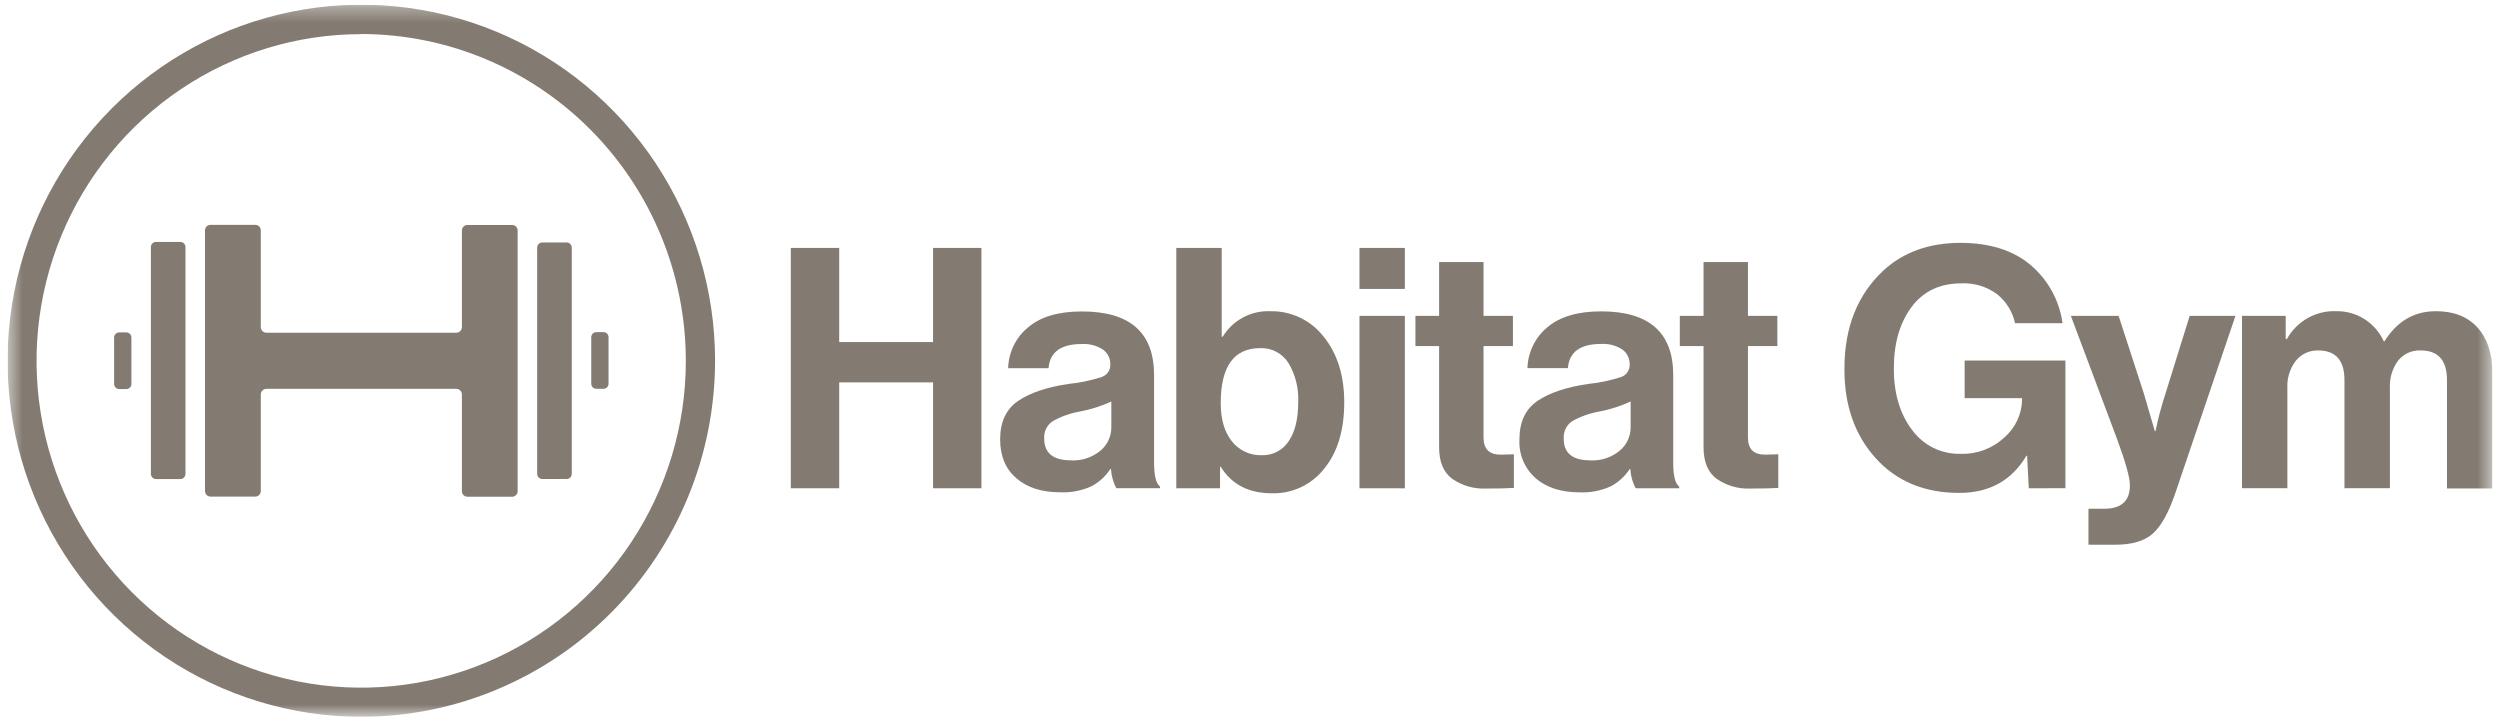
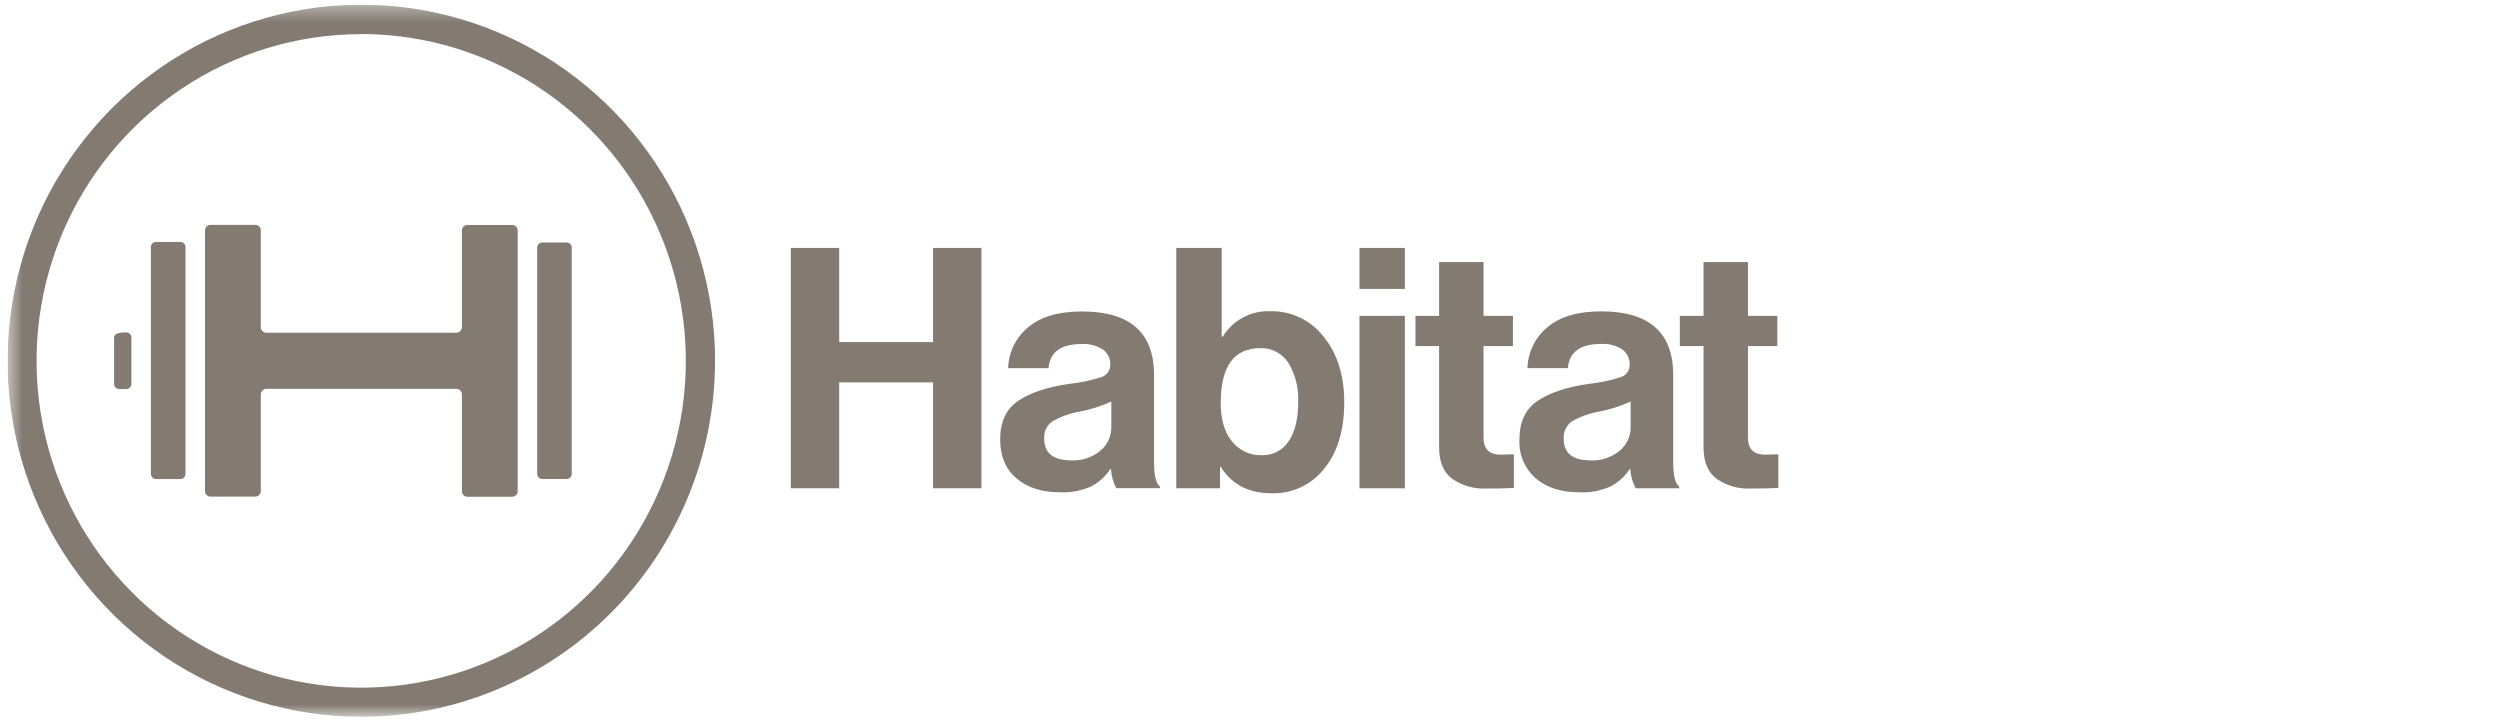
<svg xmlns="http://www.w3.org/2000/svg" width="165" height="48" viewBox="0 0 165 48" fill="none">
  <g clip-path="url(#clip0_472_7268)">
    <mask id="mask0_472_7268" style="mask-type:luminance" maskUnits="userSpaceOnUse" x="0" y="0" width="165" height="48">
      <path d="M164.5 0.311H0.5V47.31H164.5V0.311Z" fill="white" />
    </mask>
    <g mask="url(#mask0_472_7268)">
      <path d="M52.193 32.225V16.363H55.387V22.576H61.581V16.363H64.775V32.225H61.581V25.237H55.387V32.225H52.193Z" fill="#837B72" />
      <path d="M73.677 32.223C73.47 31.832 73.351 31.4 73.326 30.958H73.281C72.971 31.433 72.547 31.822 72.047 32.089C71.391 32.389 70.672 32.526 69.952 32.49C68.76 32.49 67.805 32.184 67.087 31.571C66.368 30.958 66.009 30.099 66.009 28.996C66.009 27.843 66.406 26.997 67.199 26.458C67.993 25.919 69.11 25.545 70.549 25.336C71.282 25.261 72.006 25.109 72.708 24.883C72.879 24.826 73.028 24.715 73.131 24.567C73.234 24.418 73.287 24.239 73.281 24.058C73.287 23.866 73.245 23.676 73.161 23.504C73.076 23.332 72.951 23.183 72.796 23.071C72.377 22.802 71.883 22.674 71.386 22.706C70.018 22.706 69.29 23.239 69.203 24.303H66.538C66.551 23.788 66.673 23.281 66.897 22.818C67.122 22.355 67.443 21.945 67.839 21.618C68.661 20.909 69.851 20.555 71.408 20.555C74.581 20.555 76.168 21.952 76.168 24.748V30.538C76.168 31.396 76.302 31.92 76.563 32.113V32.223H73.677ZM70.68 30.384C71.388 30.424 72.084 30.194 72.632 29.741C72.856 29.554 73.036 29.32 73.16 29.055C73.283 28.79 73.347 28.501 73.348 28.208V26.501C72.679 26.807 71.975 27.031 71.252 27.166C70.617 27.276 70.006 27.497 69.447 27.819C69.27 27.945 69.129 28.114 69.036 28.31C68.943 28.507 68.902 28.724 68.917 28.941C68.917 29.901 69.504 30.381 70.68 30.381V30.384Z" fill="#837B72" />
      <path d="M83.939 32.556C82.41 32.556 81.287 31.973 80.568 30.806H80.522V32.225H77.635V16.363H80.632V22.221H80.699C81.027 21.683 81.493 21.244 82.047 20.948C82.602 20.653 83.224 20.512 83.851 20.541C84.524 20.527 85.191 20.671 85.799 20.962C86.408 21.252 86.94 21.681 87.356 22.215C88.265 23.334 88.72 24.78 88.72 26.552C88.72 28.391 88.279 29.851 87.398 30.932C86.988 31.455 86.461 31.875 85.86 32.157C85.26 32.439 84.602 32.576 83.939 32.556ZM83.278 30.043C83.627 30.055 83.973 29.978 84.284 29.817C84.594 29.655 84.858 29.417 85.05 29.123C85.471 28.51 85.681 27.652 85.681 26.549C85.726 25.634 85.499 24.727 85.029 23.943C84.829 23.634 84.552 23.382 84.226 23.212C83.9 23.043 83.535 22.962 83.168 22.978C81.433 22.978 80.566 24.191 80.568 26.616C80.568 27.664 80.808 28.498 81.293 29.111C81.527 29.413 81.829 29.655 82.174 29.817C82.519 29.98 82.897 30.057 83.278 30.043Z" fill="#837B72" />
      <path d="M89.725 19.07V16.363H92.721V19.07H89.725ZM89.725 32.225V20.848H92.721V32.228L89.725 32.225Z" fill="#837B72" />
      <path d="M93.419 22.84V20.847H94.981V17.295H97.913V20.847H99.853V22.84H97.913V28.875C97.913 29.629 98.288 30.006 99.037 30.006L99.917 29.984V32.203C99.462 32.232 98.838 32.246 98.044 32.246C97.269 32.273 96.506 32.052 95.864 31.615C95.275 31.192 94.981 30.493 94.981 29.518V22.84H93.419Z" fill="#837B72" />
      <path d="M107.953 32.224C107.746 31.834 107.625 31.403 107.6 30.961H107.558C107.246 31.436 106.821 31.825 106.321 32.092C105.666 32.392 104.948 32.529 104.229 32.493C103.039 32.493 102.084 32.187 101.364 31.574C101 31.256 100.714 30.859 100.526 30.413C100.339 29.966 100.256 29.483 100.282 28.999C100.282 27.847 100.679 27.001 101.473 26.461C102.267 25.922 103.384 25.548 104.823 25.34C105.557 25.265 106.282 25.113 106.985 24.886C107.158 24.829 107.308 24.717 107.411 24.566C107.514 24.416 107.566 24.235 107.558 24.052C107.563 23.86 107.522 23.669 107.437 23.497C107.352 23.325 107.226 23.177 107.07 23.065C106.651 22.795 106.157 22.668 105.66 22.701C104.296 22.701 103.569 23.233 103.48 24.297H100.812C100.826 23.782 100.949 23.276 101.173 22.813C101.398 22.35 101.718 21.94 102.113 21.612C102.935 20.903 104.126 20.549 105.685 20.549C108.85 20.553 110.432 21.953 110.432 24.748V30.538C110.432 31.396 110.564 31.921 110.828 32.113V32.224H107.953ZM104.957 30.385C105.664 30.424 106.36 30.194 106.906 29.741C107.13 29.555 107.311 29.32 107.434 29.055C107.558 28.791 107.622 28.501 107.622 28.208V26.501C106.954 26.808 106.251 27.031 105.529 27.166C104.897 27.277 104.29 27.498 103.733 27.819C103.557 27.945 103.417 28.115 103.325 28.311C103.232 28.508 103.192 28.724 103.206 28.941C103.198 29.901 103.779 30.382 104.951 30.382L104.957 30.385Z" fill="#837B72" />
      <path d="M110.868 22.84V20.847H112.433V17.295H115.365V20.847H117.305V22.84H115.365V28.875C115.365 29.629 115.74 30.006 116.489 30.006L117.369 29.984V32.203C116.916 32.232 116.292 32.246 115.496 32.246C114.721 32.274 113.958 32.053 113.316 31.615C112.729 31.192 112.435 30.493 112.433 29.518V22.84H110.868Z" fill="#837B72" />
-       <path d="M133.899 32.225L133.789 30.08H133.743C132.775 31.714 131.299 32.532 129.316 32.532C127.007 32.532 125.163 31.763 123.782 30.227C122.402 28.69 121.719 26.723 121.733 24.326C121.733 21.605 122.593 19.445 124.312 17.847C125.634 16.637 127.323 16.031 129.38 16.029C131.304 16.029 132.843 16.509 133.996 17.47C135.159 18.446 135.919 19.823 136.128 21.332H132.994C132.829 20.573 132.408 19.896 131.804 19.413C131.122 18.911 130.29 18.66 129.447 18.702C128.025 18.702 126.927 19.227 126.152 20.277C125.376 21.328 124.99 22.681 124.994 24.339C124.994 25.973 125.395 27.319 126.197 28.375C126.565 28.88 127.049 29.286 127.608 29.561C128.166 29.835 128.783 29.969 129.404 29.951C129.937 29.969 130.468 29.882 130.967 29.693C131.466 29.504 131.923 29.218 132.312 28.851C132.665 28.54 132.95 28.158 133.147 27.73C133.344 27.302 133.45 26.837 133.457 26.365V26.276H129.666V23.793H136.317V32.222L133.899 32.225Z" fill="#837B72" />
-       <path d="M137.839 35.95V33.575H138.899C140.013 33.575 140.574 33.057 140.574 32.024C140.574 31.521 140.287 30.494 139.712 28.941L136.676 20.846H139.828L141.493 25.968L142.218 28.45H142.264C142.437 27.611 142.657 26.782 142.925 25.968L144.52 20.846H147.541L143.582 32.514C143.142 33.814 142.647 34.712 142.096 35.209C141.546 35.705 140.712 35.953 139.593 35.953L137.839 35.95Z" fill="#837B72" />
-       <path d="M147.971 32.223V20.846H150.857V22.378H150.934C151.257 21.794 151.736 21.312 152.316 20.988C152.897 20.663 153.556 20.507 154.219 20.539C154.873 20.531 155.516 20.715 156.068 21.069C156.62 21.422 157.058 21.929 157.329 22.529H157.374C158.2 21.202 159.333 20.539 160.773 20.539C161.948 20.539 162.862 20.898 163.513 21.615C164.165 22.332 164.493 23.319 164.497 24.576V32.239H161.5V25.079C161.5 23.779 160.92 23.129 159.759 23.129C159.476 23.116 159.194 23.17 158.935 23.287C158.677 23.404 158.45 23.581 158.273 23.804C157.891 24.326 157.7 24.965 157.734 25.612V32.223H154.734V25.079C154.734 23.779 154.154 23.129 152.995 23.129C152.716 23.122 152.439 23.178 152.185 23.295C151.931 23.412 151.707 23.586 151.53 23.804C151.133 24.319 150.933 24.961 150.967 25.612V32.223H147.971Z" fill="#837B72" />
      <path d="M23.848 47.31C19.23 47.31 14.716 45.932 10.876 43.35C7.037 40.768 4.044 37.098 2.277 32.804C0.51 28.509 0.048 23.784 0.949 19.226C1.849 14.667 4.073 10.48 7.338 7.194C10.604 3.907 14.764 1.669 19.293 0.762C23.822 -0.145 28.516 0.321 32.782 2.099C37.049 3.878 40.695 6.89 43.261 10.755C45.826 14.619 47.195 19.163 47.195 23.811C47.189 30.041 44.727 36.015 40.35 40.42C35.973 44.826 30.038 47.304 23.848 47.31ZM23.848 2.254C19.609 2.252 15.465 3.516 11.941 5.885C8.416 8.254 5.668 11.621 4.045 15.562C2.422 19.504 1.997 23.84 2.824 28.025C3.65 32.209 5.691 36.053 8.688 39.069C11.685 42.086 15.504 44.14 19.661 44.972C23.818 45.803 28.127 45.376 32.042 43.742C35.958 42.109 39.304 39.343 41.657 35.795C44.011 32.248 45.267 28.077 45.265 23.811C45.258 18.095 43 12.614 38.985 8.572C34.97 4.529 29.527 2.254 23.848 2.245V2.254Z" fill="#837B72" />
      <path d="M12.242 31.277V16.307C12.242 16.119 12.091 15.967 11.904 15.967H10.296C10.11 15.967 9.958 16.119 9.958 16.307V31.277C9.958 31.465 10.11 31.617 10.296 31.617H11.904C12.091 31.617 12.242 31.465 12.242 31.277Z" fill="#837B72" />
-       <path d="M8.673 25.34V22.278C8.673 22.09 8.522 21.938 8.335 21.938H7.869C7.683 21.938 7.531 22.09 7.531 22.278V25.34C7.531 25.528 7.683 25.68 7.869 25.68H8.335C8.522 25.68 8.673 25.528 8.673 25.34Z" fill="#837B72" />
-       <path d="M40.164 25.322V22.26C40.164 22.072 40.013 21.92 39.826 21.92H39.36C39.173 21.92 39.022 22.072 39.022 22.26V25.322C39.022 25.51 39.173 25.662 39.36 25.662H39.826C40.013 25.662 40.164 25.51 40.164 25.322Z" fill="#837B72" />
+       <path d="M8.673 25.34V22.278C8.673 22.09 8.522 21.938 8.335 21.938C7.683 21.938 7.531 22.09 7.531 22.278V25.34C7.531 25.528 7.683 25.68 7.869 25.68H8.335C8.522 25.68 8.673 25.528 8.673 25.34Z" fill="#837B72" />
      <path d="M34.165 15.232V32.397C34.168 32.444 34.161 32.492 34.146 32.538C34.13 32.583 34.106 32.625 34.074 32.661C34.042 32.697 34.004 32.726 33.961 32.747C33.918 32.768 33.871 32.78 33.824 32.783H30.824C30.729 32.776 30.639 32.732 30.576 32.66C30.513 32.587 30.48 32.493 30.486 32.397V26.037C30.486 25.937 30.447 25.842 30.377 25.772C30.308 25.702 30.213 25.663 30.115 25.663H17.581C17.483 25.663 17.389 25.703 17.32 25.773C17.251 25.843 17.212 25.938 17.212 26.037V32.387C17.215 32.435 17.209 32.483 17.193 32.529C17.177 32.574 17.153 32.616 17.121 32.652C17.09 32.688 17.051 32.717 17.008 32.738C16.965 32.759 16.919 32.771 16.871 32.774H13.871C13.824 32.771 13.777 32.759 13.734 32.738C13.691 32.717 13.653 32.688 13.621 32.652C13.59 32.616 13.565 32.574 13.55 32.529C13.534 32.483 13.528 32.435 13.53 32.387V15.223C13.525 15.127 13.559 15.032 13.622 14.96C13.686 14.889 13.776 14.845 13.871 14.84H16.871C16.967 14.845 17.056 14.889 17.12 14.96C17.184 15.032 17.217 15.127 17.212 15.223V21.586C17.212 21.685 17.251 21.779 17.32 21.849C17.389 21.919 17.483 21.959 17.581 21.96H30.115C30.213 21.96 30.308 21.921 30.377 21.85C30.447 21.78 30.486 21.685 30.486 21.586V15.232C30.48 15.137 30.512 15.043 30.575 14.971C30.638 14.899 30.726 14.855 30.821 14.849H33.824C33.919 14.854 34.009 14.898 34.073 14.97C34.137 15.041 34.17 15.136 34.165 15.232Z" fill="#837B72" />
      <path d="M37.737 31.274V16.344C37.737 16.156 37.586 16.004 37.399 16.004H35.791C35.604 16.004 35.453 16.156 35.453 16.344V31.274C35.453 31.462 35.604 31.614 35.791 31.614H37.399C37.586 31.614 37.737 31.462 37.737 31.274Z" fill="#837B72" />
    </g>
  </g>
  <defs>
    <clipPath id="clip0_472_7268">
      <rect width="164" height="47" fill="white" transform="translate(0.5 0.311)" />
    </clipPath>
  </defs>
</svg>